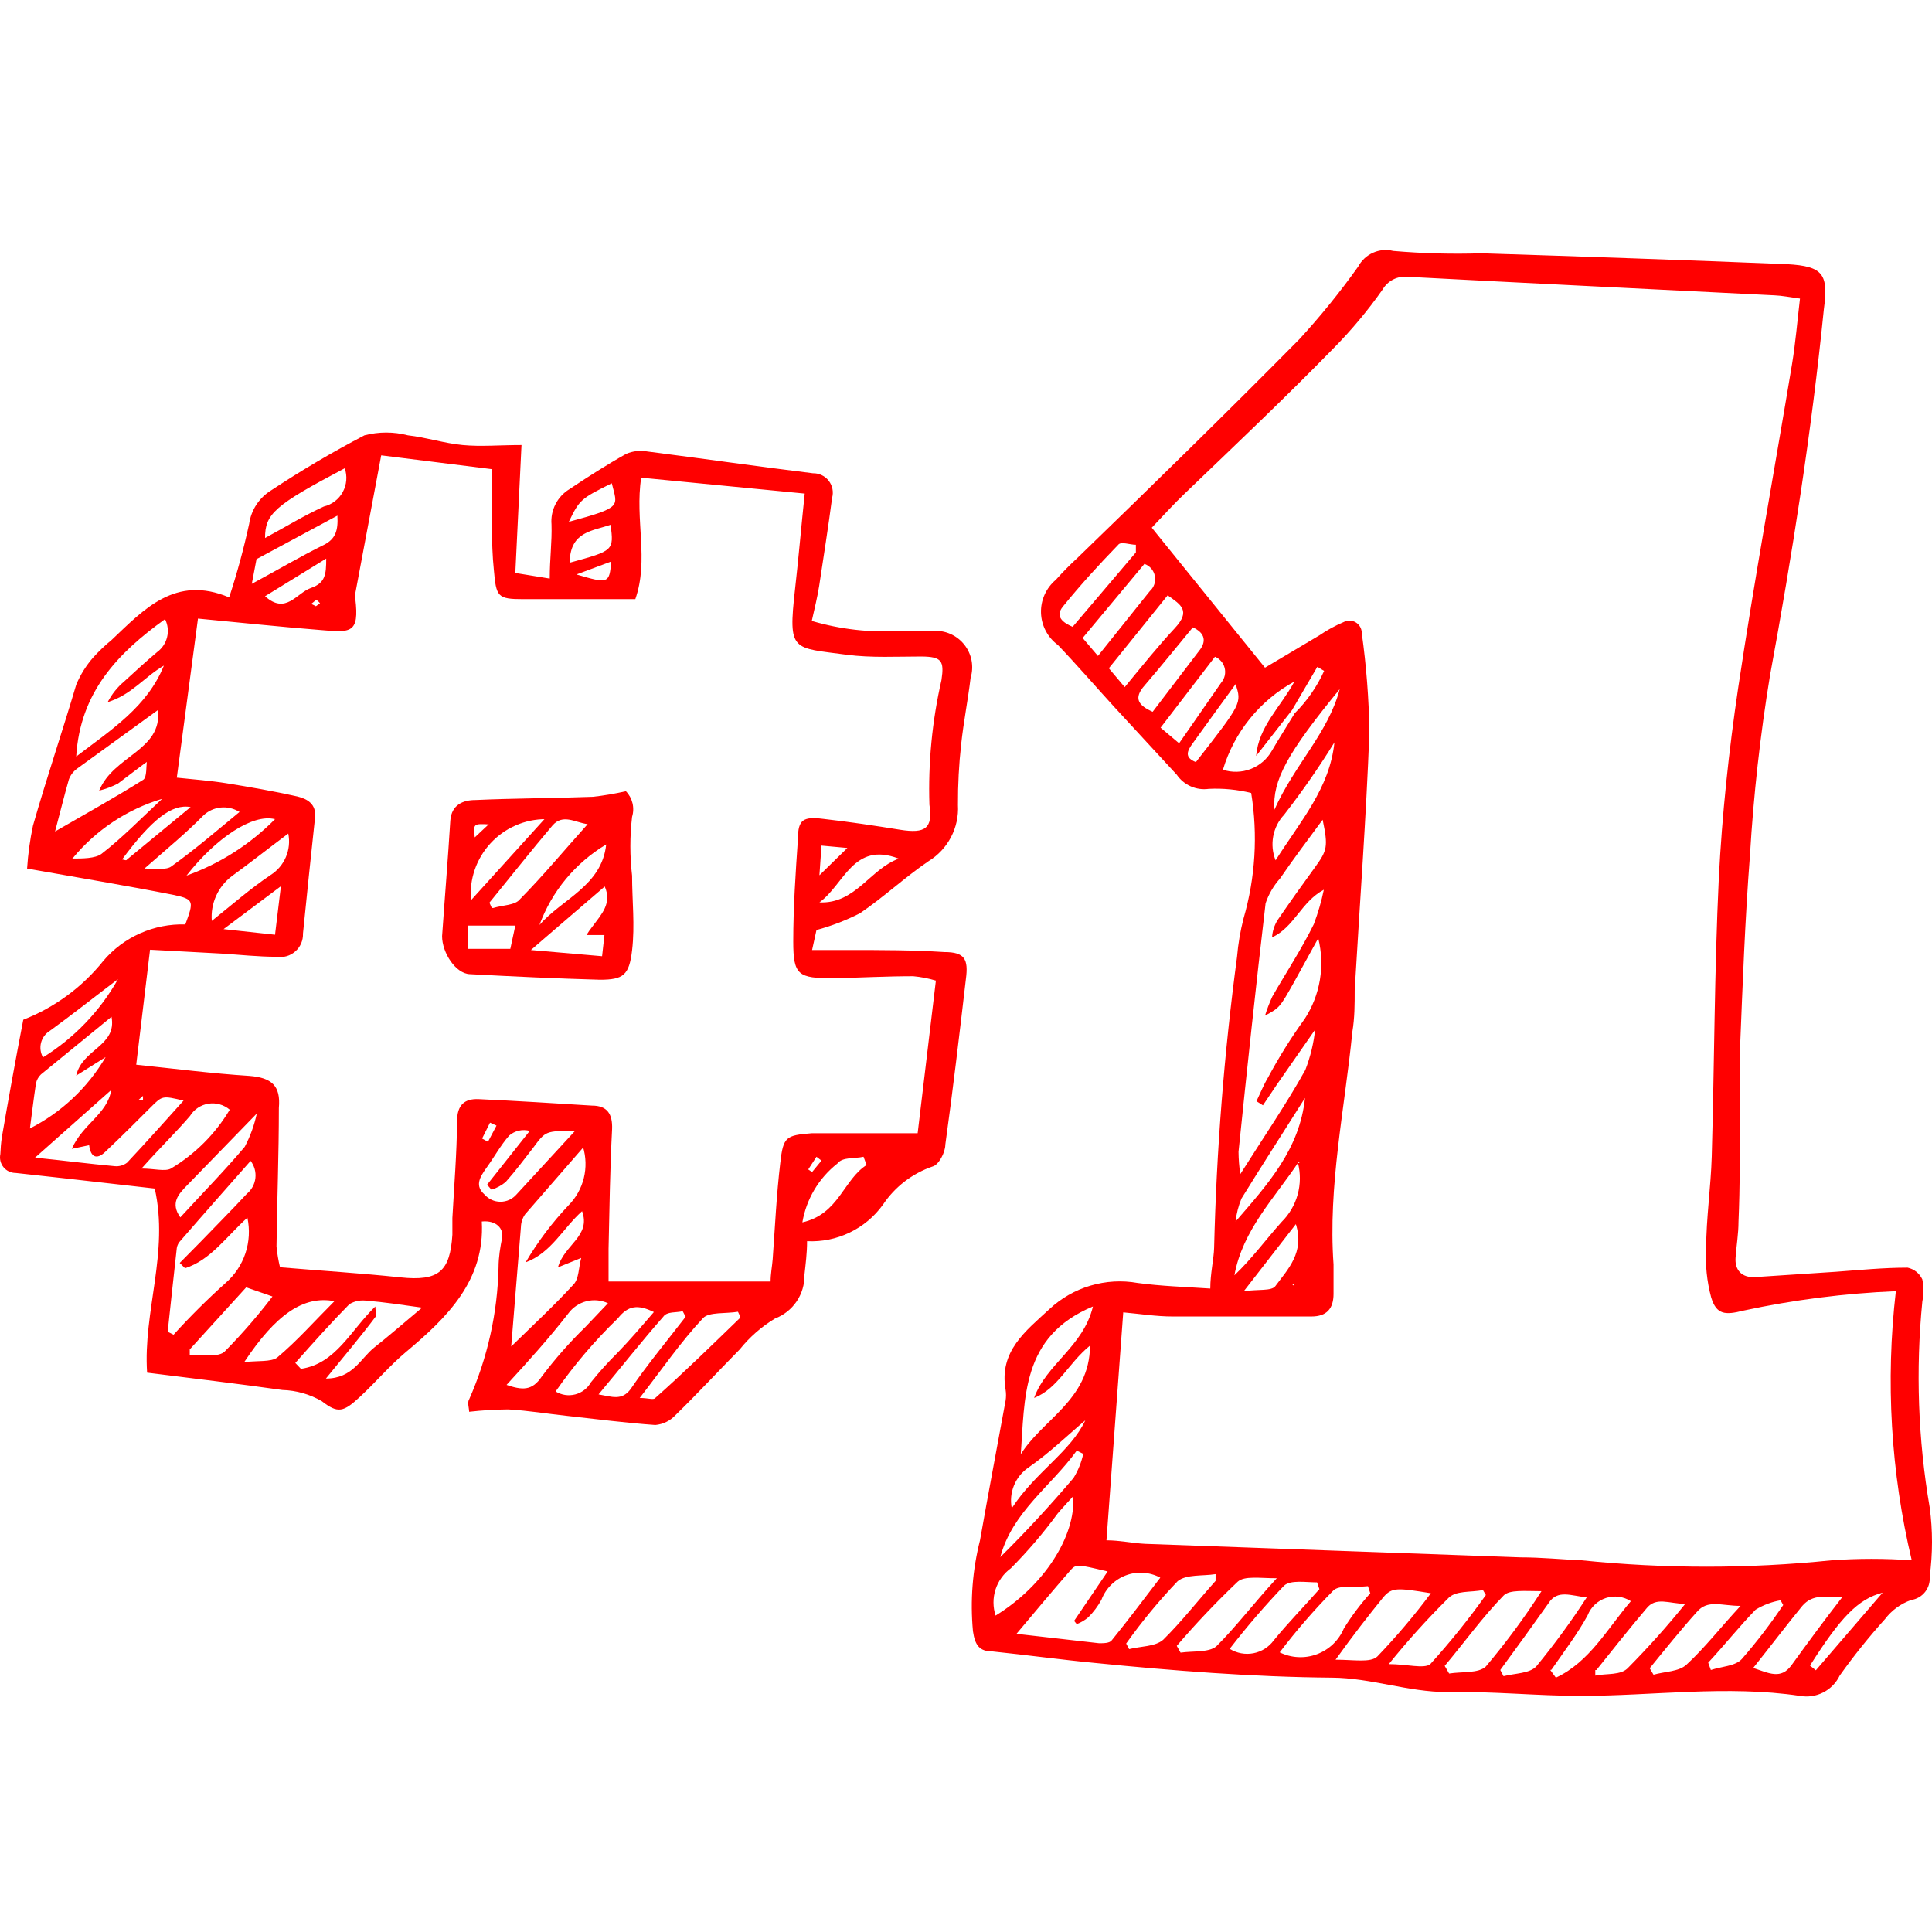
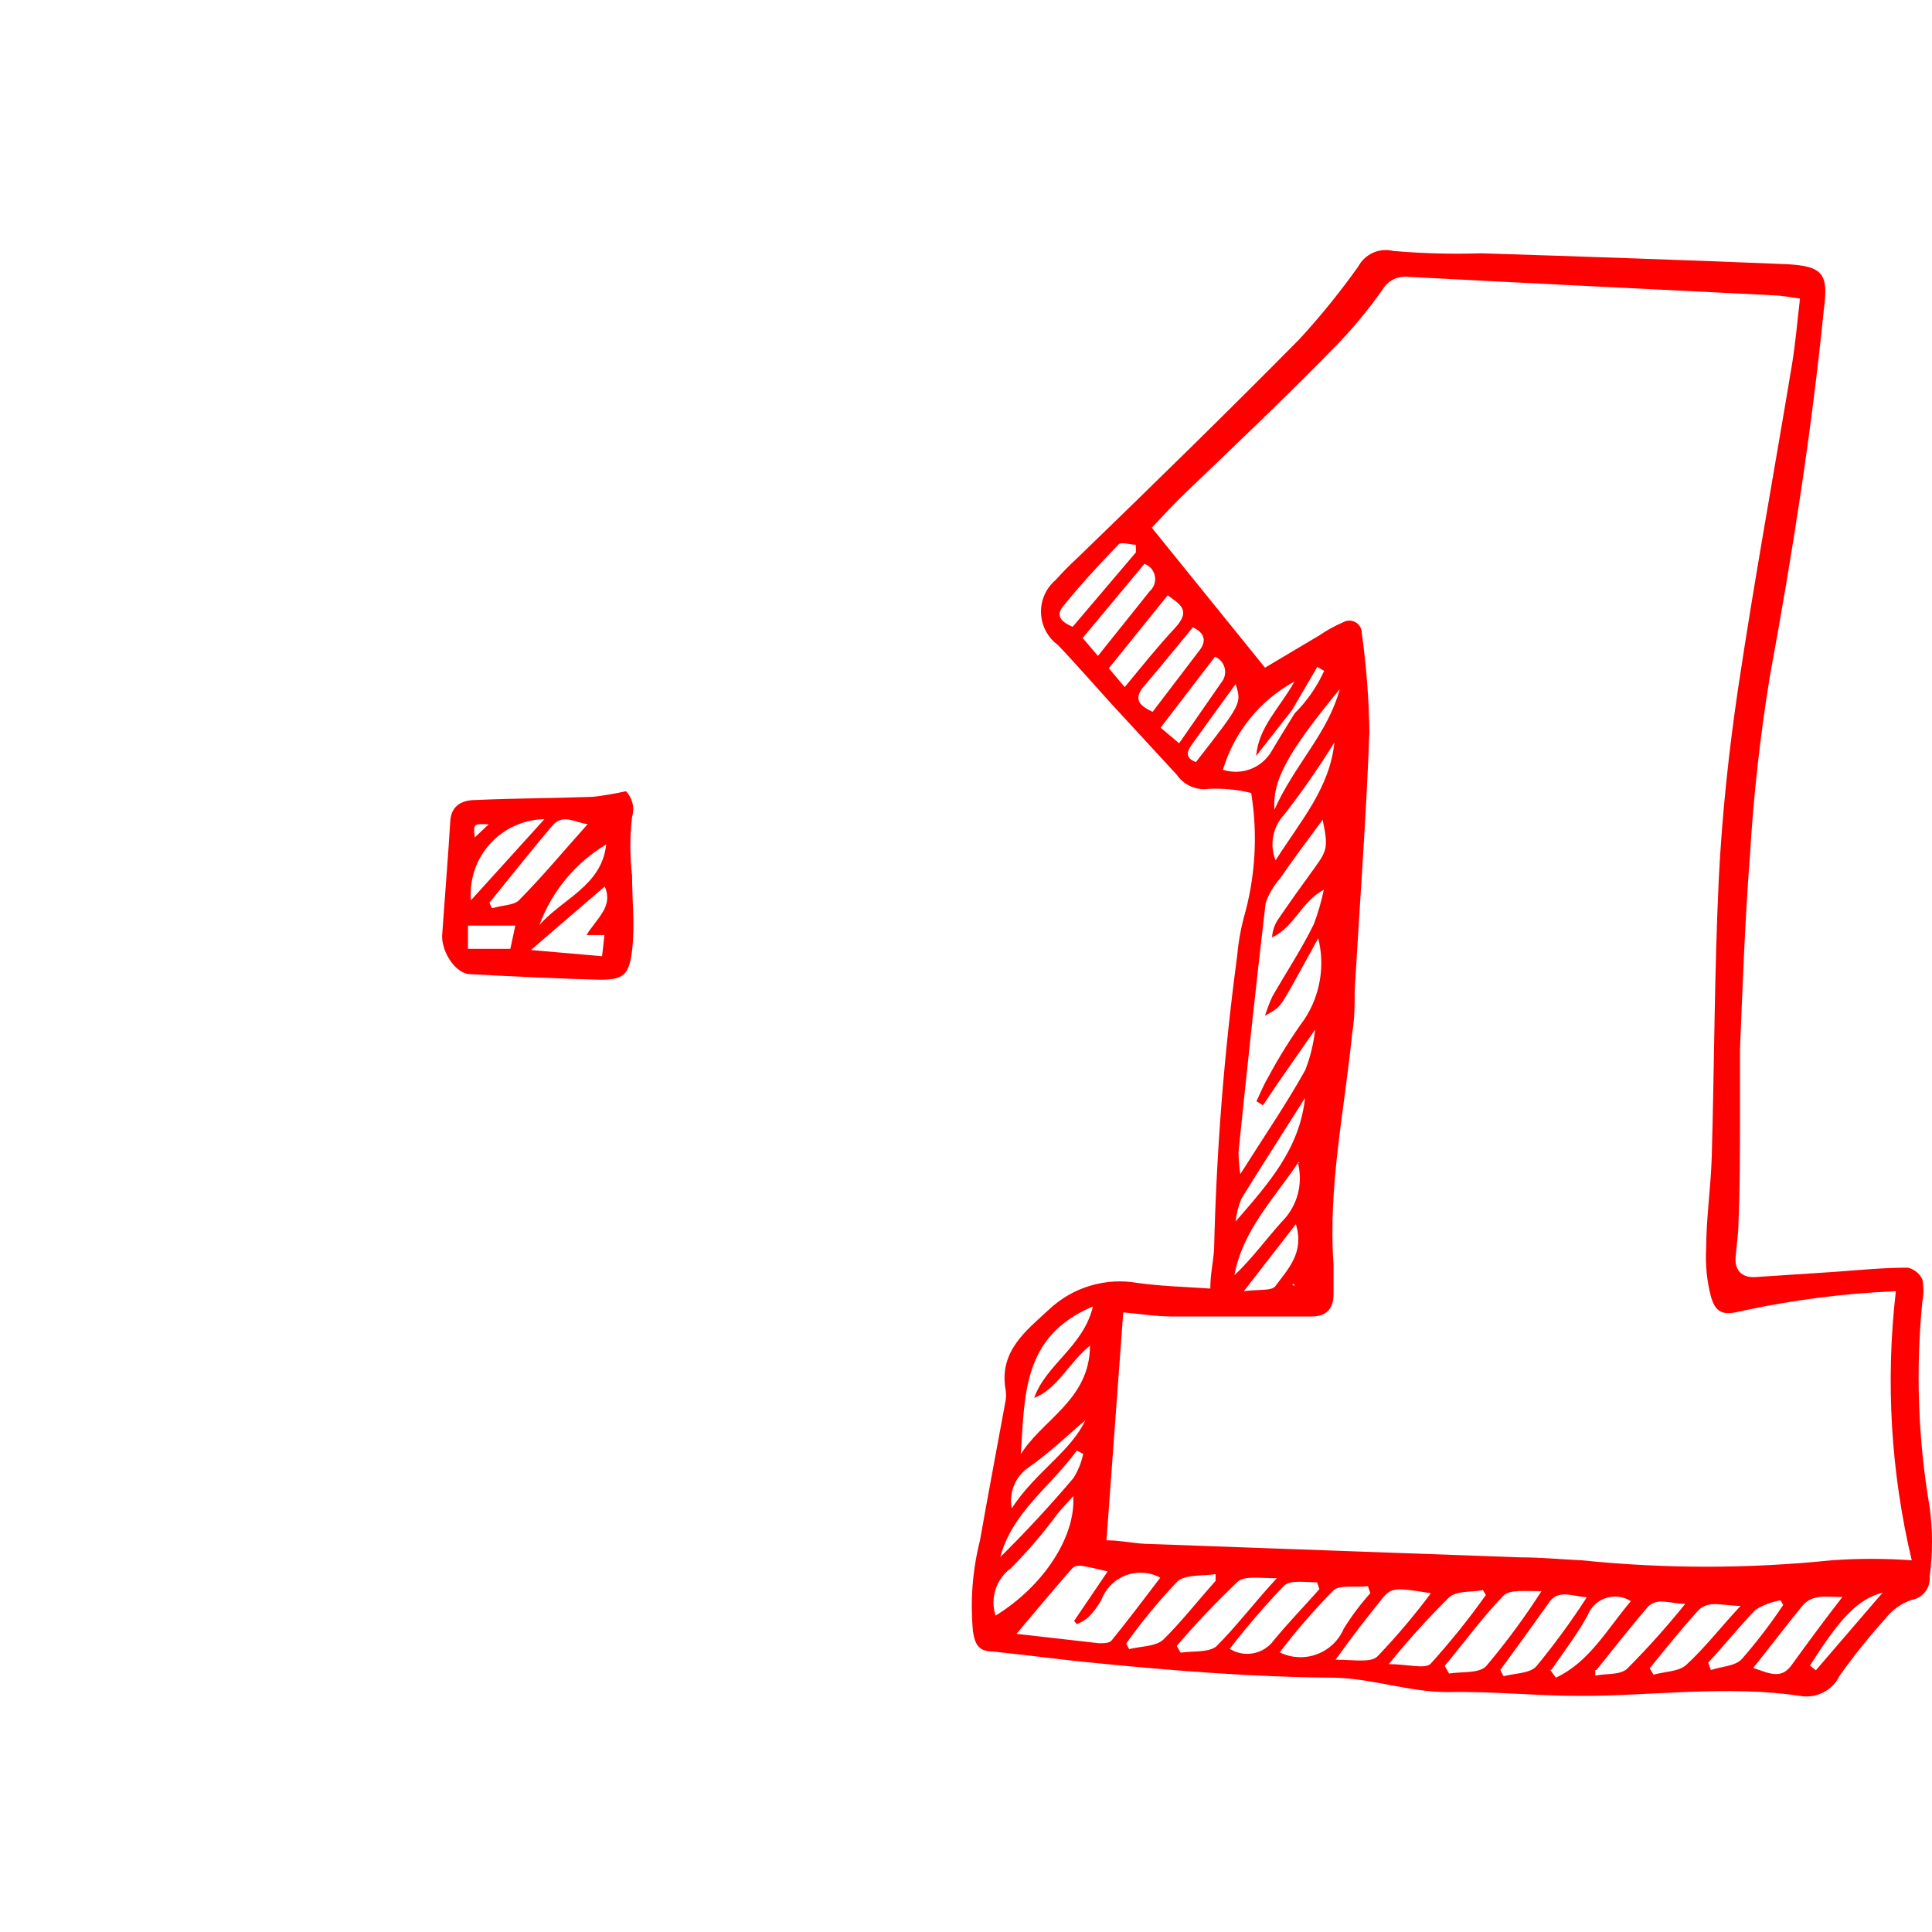
<svg xmlns="http://www.w3.org/2000/svg" width="85" height="85" viewBox="0 0 85 85" fill="none">
-   <rect width="85" height="85" fill="white" />
  <path d="M53.248 56.691C53.248 56.018 53.403 55.397 53.416 54.905C53.519 50.62 53.856 46.343 54.425 42.095C54.473 41.527 54.568 40.965 54.71 40.413C55.231 38.619 55.346 36.731 55.047 34.888C54.438 34.737 53.81 34.676 53.183 34.706C52.914 34.745 52.639 34.707 52.39 34.597C52.14 34.487 51.927 34.31 51.773 34.085L49.017 31.096C48.189 30.191 47.386 29.259 46.545 28.379C46.322 28.215 46.139 28.003 46.01 27.758C45.88 27.513 45.809 27.242 45.8 26.965C45.791 26.688 45.846 26.413 45.959 26.16C46.073 25.907 46.242 25.684 46.455 25.506C46.753 25.172 47.068 24.852 47.399 24.549C50.66 21.392 53.947 18.183 57.169 14.922C58.097 13.912 58.962 12.844 59.757 11.726C59.9 11.457 60.13 11.243 60.409 11.119C60.688 10.994 61 10.967 61.296 11.04C62.587 11.152 63.883 11.186 65.178 11.144C69.655 11.286 74.145 11.441 78.622 11.623C80.24 11.713 80.447 12.075 80.24 13.628C79.696 19.037 78.855 24.381 77.872 29.725C77.442 32.339 77.149 34.973 76.992 37.618C76.772 40.465 76.668 43.324 76.552 46.184C76.552 47.154 76.552 48.138 76.552 49.121C76.552 50.661 76.552 52.201 76.487 53.753C76.487 54.271 76.397 54.801 76.358 55.332C76.319 55.863 76.617 56.225 77.225 56.186L80.77 55.953C81.818 55.876 82.867 55.772 83.927 55.772C84.068 55.802 84.2 55.864 84.313 55.954C84.425 56.044 84.515 56.159 84.575 56.29C84.64 56.61 84.64 56.94 84.575 57.26C84.278 60.28 84.386 63.326 84.898 66.318C85.034 67.327 85.034 68.349 84.898 69.358C84.92 69.603 84.848 69.846 84.697 70.038C84.545 70.231 84.325 70.358 84.083 70.394C83.625 70.556 83.225 70.848 82.931 71.235C82.22 72.024 81.555 72.854 80.939 73.719C80.785 74.039 80.531 74.299 80.216 74.46C79.9 74.622 79.54 74.675 79.192 74.612C75.983 74.133 72.722 74.612 69.552 74.612C67.598 74.612 65.67 74.405 63.677 74.444C61.956 74.444 60.326 73.823 58.605 73.81C56.884 73.797 55.098 73.719 53.352 73.603C51.605 73.486 49.858 73.331 48.176 73.163C46.675 73.02 45.174 72.813 43.673 72.658C43.09 72.658 42.896 72.386 42.806 71.765C42.681 70.424 42.786 69.072 43.116 67.767C43.479 65.71 43.867 63.665 44.242 61.621C44.267 61.462 44.267 61.3 44.242 61.142C43.944 59.447 45.135 58.554 46.17 57.596C46.683 57.117 47.301 56.763 47.975 56.563C48.649 56.363 49.36 56.322 50.052 56.445C51.1 56.587 52.083 56.613 53.248 56.691ZM57.13 51.127C56.069 52.718 54.671 54.116 54.309 56.108C55.085 55.371 55.694 54.53 56.392 53.753C56.726 53.421 56.967 53.008 57.092 52.554C57.217 52.1 57.221 51.621 57.104 51.166H57.182L57.13 51.127ZM56.845 31.239L55.267 33.257C55.37 31.963 56.34 31.109 56.949 29.984C55.431 30.813 54.301 32.208 53.804 33.865C54.203 33.995 54.634 33.984 55.026 33.833C55.417 33.682 55.744 33.401 55.952 33.037C56.276 32.481 56.625 31.938 56.962 31.381C57.503 30.844 57.941 30.212 58.256 29.518L57.958 29.337L56.845 31.239ZM57.893 45.252L56.172 47.724L55.564 48.629L55.279 48.448C55.448 48.099 55.59 47.737 55.784 47.413C56.264 46.515 56.804 45.65 57.402 44.825C57.74 44.307 57.967 43.725 58.069 43.115C58.172 42.505 58.147 41.88 57.997 41.28L56.949 43.182C56.302 44.334 56.302 44.334 55.655 44.683C55.745 44.396 55.853 44.115 55.978 43.842C56.586 42.781 57.272 41.746 57.803 40.659C57.989 40.166 58.136 39.66 58.243 39.145C57.246 39.675 56.949 40.788 55.965 41.241C55.982 40.97 56.066 40.707 56.211 40.477C56.742 39.701 57.285 38.938 57.842 38.174C58.398 37.411 58.437 37.256 58.191 36.065C57.544 36.945 56.897 37.799 56.315 38.653C56.032 38.969 55.817 39.339 55.681 39.74C55.254 43.376 54.865 47.025 54.49 50.674C54.493 51.003 54.519 51.332 54.568 51.657C55.629 49.975 56.599 48.565 57.427 47.077C57.656 46.487 57.804 45.869 57.867 45.239V45.149L57.893 45.252ZM83.41 56.807C81.156 56.901 78.913 57.187 76.707 57.661C75.892 57.868 75.517 57.842 75.284 57.079C75.096 56.375 75.021 55.645 75.064 54.918C75.064 53.624 75.271 52.227 75.31 50.881C75.426 46.805 75.426 42.729 75.62 38.653C75.763 35.845 76.06 33.037 76.474 30.255C77.186 25.506 78.053 20.771 78.842 16.022C78.998 15.077 79.075 14.12 79.192 13.136C78.726 13.072 78.402 13.007 78.079 12.994C72.683 12.722 67.3 12.463 61.93 12.179C61.713 12.156 61.494 12.197 61.299 12.295C61.104 12.394 60.941 12.547 60.831 12.735C60.184 13.656 59.461 14.522 58.67 15.323C56.535 17.51 54.361 19.567 52.161 21.677C51.644 22.168 51.165 22.699 50.673 23.216L55.655 29.375L58.048 27.952C58.382 27.723 58.737 27.528 59.11 27.37C59.192 27.325 59.285 27.302 59.38 27.304C59.474 27.306 59.566 27.333 59.647 27.381C59.728 27.429 59.795 27.498 59.841 27.58C59.888 27.662 59.912 27.754 59.912 27.849C60.114 29.294 60.226 30.75 60.248 32.209C60.106 36.001 59.821 39.779 59.601 43.57C59.601 44.178 59.601 44.786 59.498 45.395C59.161 48.798 58.424 52.175 58.67 55.63C58.67 56.07 58.67 56.523 58.67 56.924C58.67 57.571 58.372 57.92 57.699 57.92C55.668 57.92 53.623 57.92 51.579 57.92C50.867 57.92 50.142 57.803 49.418 57.739L48.68 67.767C49.276 67.767 49.832 67.896 50.388 67.922L66.899 68.517C67.805 68.517 68.698 68.608 69.591 68.647C73.243 69.022 76.924 69.022 80.576 68.647C81.752 68.562 82.933 68.562 84.109 68.647C83.188 64.771 82.951 60.764 83.41 56.807ZM48.732 69.138C47.361 68.815 47.348 68.789 47.05 69.138C46.286 70.018 45.536 70.911 44.721 71.882L48.357 72.296C48.551 72.296 48.823 72.296 48.913 72.166C49.638 71.273 50.337 70.342 51.048 69.41C50.818 69.287 50.563 69.213 50.302 69.196C50.041 69.178 49.779 69.217 49.534 69.309C49.289 69.401 49.067 69.544 48.882 69.729C48.696 69.914 48.553 70.136 48.46 70.381C48.304 70.666 48.108 70.927 47.878 71.157C47.727 71.283 47.557 71.384 47.373 71.455L47.257 71.312L48.732 69.138ZM44.85 64.079C45.795 62.462 47.943 61.634 47.956 59.201C46.998 59.977 46.545 61.09 45.497 61.504C46.028 60.016 47.658 59.253 48.085 57.48C44.915 58.8 45.096 61.504 44.902 64.092L44.85 64.079ZM67.818 70.005C67.093 70.005 66.407 69.928 66.149 70.2C65.217 71.157 64.428 72.257 63.561 73.292L63.755 73.629C64.311 73.538 65.049 73.629 65.372 73.318C66.259 72.268 67.076 71.162 67.818 70.005ZM43.802 71.079C45.911 69.785 47.335 67.599 47.218 65.826C46.947 66.124 46.739 66.344 46.532 66.589C45.907 67.441 45.219 68.246 44.475 68.996C44.157 69.228 43.921 69.554 43.8 69.928C43.679 70.303 43.68 70.706 43.802 71.079ZM60.287 70.096L60.184 69.785C59.666 69.85 58.89 69.708 58.644 69.993C57.806 70.843 57.024 71.746 56.302 72.697C56.554 72.821 56.83 72.893 57.111 72.907C57.392 72.922 57.674 72.879 57.938 72.78C58.202 72.682 58.443 72.531 58.647 72.337C58.851 72.142 59.012 71.908 59.123 71.649C59.464 71.098 59.854 70.578 60.287 70.096ZM58.76 73.02C59.575 73.02 60.3 73.163 60.598 72.878C61.44 72 62.226 71.071 62.953 70.096C61.452 69.85 61.232 69.837 60.856 70.277C60.197 71.092 59.537 71.933 58.76 73.02ZM61.102 73.214C61.904 73.214 62.655 73.434 62.927 73.214C63.801 72.25 64.618 71.234 65.372 70.174L65.243 69.954C64.712 70.07 64.027 69.954 63.69 70.342C62.775 71.25 61.911 72.209 61.102 73.214ZM56.172 69.436C55.422 69.436 54.749 69.32 54.451 69.591C53.51 70.485 52.616 71.426 51.773 72.412L51.941 72.71C52.472 72.632 53.17 72.71 53.507 72.438C54.361 71.597 55.137 70.562 56.172 69.436ZM66.006 73.473L66.149 73.745C66.653 73.615 67.313 73.629 67.598 73.305C68.393 72.339 69.131 71.328 69.811 70.277C69.125 70.212 68.517 69.915 68.128 70.536C67.43 71.519 66.718 72.503 66.006 73.473ZM58.048 69.915L57.945 69.617C57.453 69.617 56.781 69.501 56.496 69.76C55.649 70.644 54.85 71.573 54.102 72.542C54.413 72.736 54.786 72.806 55.146 72.736C55.507 72.667 55.827 72.463 56.043 72.166C56.677 71.39 57.389 70.665 58.048 69.915ZM53.481 69.552V69.255C52.912 69.346 52.187 69.255 51.812 69.566C50.992 70.424 50.235 71.341 49.547 72.309L49.677 72.555C50.181 72.425 50.828 72.451 51.178 72.14C51.98 71.351 52.705 70.419 53.481 69.552ZM81.055 70.264C80.369 70.264 79.761 70.109 79.295 70.652C78.584 71.519 77.911 72.412 77.134 73.383C77.833 73.615 78.351 73.9 78.816 73.266C79.528 72.283 80.24 71.312 81.055 70.264ZM72.58 73.396L72.748 73.68C73.24 73.538 73.861 73.551 74.197 73.24C75.012 72.49 75.698 71.597 76.578 70.652C75.737 70.652 75.129 70.355 74.65 70.924C73.951 71.701 73.265 72.555 72.58 73.396ZM49.483 30.23C50.272 29.272 50.958 28.418 51.682 27.642C52.407 26.865 51.954 26.606 51.372 26.192L48.784 29.401L49.483 30.23ZM70.186 73.473V73.719C70.677 73.615 71.324 73.719 71.635 73.37C72.519 72.477 73.357 71.54 74.145 70.562C73.434 70.562 72.851 70.225 72.424 70.782C71.687 71.649 70.962 72.567 70.237 73.473H70.186ZM49.974 24.303V23.967C49.703 23.967 49.314 23.811 49.198 23.967C48.357 24.834 47.529 25.739 46.765 26.684C46.403 27.124 46.765 27.396 47.192 27.577L49.974 24.303ZM68.206 73.473L68.452 73.81C69.927 73.124 70.703 71.675 71.751 70.445C71.59 70.342 71.408 70.276 71.218 70.252C71.028 70.228 70.835 70.246 70.653 70.306C70.472 70.365 70.305 70.464 70.166 70.596C70.027 70.727 69.919 70.888 69.849 71.067C69.422 71.856 68.814 72.658 68.258 73.46L68.206 73.473ZM48.305 28.858L50.583 26.011C50.675 25.929 50.745 25.824 50.785 25.707C50.825 25.59 50.833 25.465 50.809 25.343C50.786 25.221 50.731 25.108 50.651 25.014C50.57 24.921 50.466 24.849 50.35 24.808L47.632 28.069L48.305 28.858ZM53.481 28.858L51.061 32.015L51.876 32.701L53.727 30.035C53.803 29.947 53.856 29.841 53.883 29.727C53.909 29.613 53.908 29.495 53.879 29.382C53.849 29.269 53.793 29.164 53.715 29.078C53.637 28.991 53.539 28.924 53.429 28.884L53.481 28.858ZM52.51 27.564C51.76 28.47 51.074 29.324 50.362 30.152C49.858 30.721 50.078 31.032 50.712 31.316L52.743 28.651C53.067 28.263 53.067 27.861 52.459 27.59L52.51 27.564ZM75.154 73.15L75.271 73.473C75.737 73.318 76.345 73.305 76.63 72.994C77.288 72.24 77.897 71.445 78.454 70.614L78.338 70.406C77.948 70.473 77.575 70.614 77.238 70.821C76.5 71.584 75.853 72.399 75.154 73.15ZM57.414 48.306C56.483 49.781 55.538 51.243 54.62 52.731C54.486 53.054 54.399 53.394 54.361 53.74C55.797 52.084 57.182 50.544 57.414 48.306ZM58.709 32.662C58.028 33.761 57.289 34.824 56.496 35.845C56.249 36.109 56.083 36.438 56.017 36.793C55.95 37.149 55.986 37.515 56.121 37.851C57.22 36.117 58.501 34.681 58.709 32.662ZM47.658 63.963L47.373 63.82C46.248 65.386 44.54 66.512 44.009 68.504C45.135 67.392 46.209 66.227 47.231 65.024C47.433 64.697 47.577 64.338 47.658 63.963ZM58.941 30.32C56.638 33.128 55.978 34.331 56.069 35.625C56.949 33.645 58.437 32.248 58.941 30.32ZM54.723 56.807C55.37 56.717 55.939 56.807 56.108 56.587C56.664 55.837 57.402 55.099 57.013 53.857L54.723 56.807ZM47.749 62.488C46.998 63.122 46.17 63.924 45.239 64.571C44.957 64.766 44.739 65.038 44.61 65.356C44.481 65.673 44.448 66.021 44.514 66.356C45.562 64.752 47.102 63.872 47.749 62.488ZM79.632 73.279L79.89 73.486L82.828 70.07C81.741 70.355 80.977 71.157 79.632 73.279ZM54.361 30.1C53.675 31.045 53.067 31.873 52.485 32.688C52.239 33.024 52.083 33.322 52.614 33.529C54.633 30.941 54.633 30.941 54.361 30.1ZM56.949 56.587V56.497H56.845L56.949 56.587Z" fill="#FF0000" />
-   <path d="M6.808 52.291L2.926 51.851L0.688 51.605C0.585 51.605 0.484 51.583 0.392 51.539C0.3 51.495 0.218 51.431 0.154 51.352C0.089 51.272 0.043 51.179 0.019 51.08C-0.005 50.98 -0.006 50.877 0.015 50.777C0.024 50.53 0.045 50.284 0.08 50.039C0.377 48.318 0.688 46.597 1.024 44.864C2.404 44.324 3.618 43.432 4.544 42.276C4.986 41.754 5.541 41.339 6.166 41.062C6.791 40.784 7.47 40.65 8.154 40.671C8.529 39.649 8.542 39.571 7.662 39.377C5.566 38.963 3.444 38.614 1.192 38.213C1.233 37.578 1.319 36.946 1.451 36.323C2.046 34.24 2.745 32.183 3.353 30.125C3.536 29.686 3.789 29.279 4.104 28.922C4.352 28.648 4.62 28.393 4.906 28.159C6.342 26.8 7.714 25.286 10.082 26.282C10.431 25.22 10.724 24.14 10.962 23.047C11.005 22.745 11.114 22.456 11.282 22.201C11.45 21.946 11.672 21.732 11.932 21.572C13.257 20.697 14.627 19.889 16.034 19.153C16.662 18.989 17.321 18.989 17.949 19.153C18.751 19.243 19.541 19.502 20.356 19.58C21.171 19.657 21.96 19.58 22.944 19.58L22.672 25.208L24.186 25.454C24.186 24.587 24.289 23.824 24.264 23.073C24.238 22.767 24.298 22.459 24.438 22.185C24.577 21.911 24.79 21.681 25.053 21.521C25.868 20.977 26.696 20.447 27.55 19.968C27.844 19.842 28.168 19.806 28.482 19.864C30.914 20.175 33.334 20.524 35.767 20.822C35.9 20.819 36.033 20.847 36.154 20.905C36.274 20.962 36.38 21.047 36.462 21.153C36.543 21.259 36.599 21.382 36.625 21.514C36.65 21.645 36.644 21.78 36.608 21.909C36.44 23.203 36.233 24.497 36.038 25.791C35.961 26.27 35.844 26.748 35.715 27.318C36.974 27.689 38.287 27.838 39.597 27.758C40.089 27.758 40.58 27.758 41.059 27.758C41.319 27.74 41.578 27.785 41.816 27.891C42.054 27.996 42.263 28.157 42.425 28.361C42.586 28.564 42.696 28.805 42.745 29.06C42.793 29.316 42.778 29.579 42.702 29.828C42.586 30.798 42.392 31.769 42.288 32.739C42.189 33.629 42.142 34.523 42.146 35.418C42.174 35.908 42.068 36.397 41.84 36.832C41.612 37.267 41.271 37.633 40.852 37.889C39.804 38.601 38.885 39.468 37.837 40.179C37.226 40.491 36.584 40.738 35.922 40.917L35.728 41.797C36.349 41.797 36.88 41.797 37.397 41.797C38.782 41.797 40.166 41.797 41.551 41.887C42.444 41.887 42.612 42.198 42.495 43.078C42.211 45.511 41.926 47.943 41.59 50.363C41.59 50.712 41.292 51.256 41.033 51.32C40.139 51.625 39.37 52.217 38.846 53.002C38.468 53.527 37.964 53.948 37.381 54.228C36.798 54.509 36.154 54.639 35.508 54.607C35.508 55.137 35.443 55.616 35.392 56.095C35.4 56.509 35.28 56.915 35.048 57.258C34.816 57.6 34.484 57.863 34.097 58.01C33.504 58.368 32.978 58.828 32.545 59.369C31.6 60.326 30.694 61.31 29.724 62.254C29.492 62.507 29.173 62.664 28.831 62.694C27.537 62.603 26.243 62.435 24.949 62.293C24.095 62.202 23.254 62.06 22.361 62.008C21.786 62.013 21.212 62.047 20.64 62.112C20.64 61.944 20.55 61.711 20.64 61.568C21.45 59.736 21.89 57.761 21.934 55.758C21.934 55.306 22.012 54.853 22.09 54.465C22.167 54.076 21.857 53.675 21.197 53.74C21.339 56.328 19.683 57.958 17.858 59.485C17.134 60.093 16.564 60.779 15.84 61.452C15.115 62.125 14.87 62.202 14.158 61.646C13.63 61.34 13.034 61.171 12.424 61.154C10.496 60.883 8.542 60.65 6.472 60.391C6.291 57.687 7.442 55.112 6.808 52.291ZM39.028 51.411L38.769 51.657H38.691L38.95 51.411L39.234 51.152L39.028 51.411ZM5.669 48.629L5.928 48.383H6.291V48.215L6.019 48.461L5.721 48.706L5.669 48.629ZM4.194 50.078L4.453 49.845L4.699 49.651L4.479 49.858L4.22 50.104L3.961 50.376L3.159 50.544C3.638 49.444 4.725 49.017 4.893 47.956L1.542 50.932C2.836 51.062 3.923 51.204 5.048 51.307C5.243 51.326 5.437 51.27 5.592 51.152C6.433 50.259 7.235 49.353 8.076 48.422C7.145 48.202 7.145 48.202 6.64 48.706C6.135 49.211 5.346 50.001 4.634 50.673C4.259 51.036 3.987 50.919 3.923 50.389L4.194 50.078ZM1.309 49.651C2.7 48.945 3.859 47.853 4.647 46.507L3.353 47.322C3.612 46.145 5.152 46.028 4.906 44.734L1.801 47.27C1.688 47.378 1.611 47.518 1.581 47.671C1.477 48.357 1.399 49.03 1.309 49.703V49.651ZM6.485 33.503C6.032 33.826 5.592 34.175 5.191 34.473C4.928 34.609 4.65 34.713 4.363 34.784C4.997 33.231 7.145 33.024 6.95 31.238L3.379 33.826C3.221 33.945 3.099 34.106 3.03 34.292C2.823 35.017 2.642 35.754 2.422 36.582C3.806 35.78 5.074 35.081 6.304 34.305C6.472 34.188 6.42 33.723 6.472 33.425L6.485 33.503ZM12.359 55.758C14.197 55.914 15.905 56.017 17.613 56.199C19.321 56.38 19.799 55.927 19.903 54.322C19.903 54.076 19.903 53.831 19.903 53.585C19.981 52.161 20.097 50.751 20.11 49.328C20.11 48.629 20.421 48.331 21.055 48.357C22.724 48.435 24.393 48.538 26.049 48.642C26.709 48.642 26.955 49.004 26.929 49.677C26.838 51.424 26.813 53.184 26.774 54.943C26.774 55.37 26.774 55.81 26.774 56.38H33.903C33.903 56.043 33.968 55.733 33.994 55.409C34.097 53.986 34.162 52.562 34.33 51.152C34.46 50.013 34.576 49.949 35.715 49.858C36.194 49.858 36.685 49.858 37.177 49.858H40.373L41.175 43.142C40.85 43.045 40.517 42.98 40.179 42.949C39.002 42.949 37.837 43.013 36.66 43.039C35.12 43.039 34.9 42.91 34.9 41.422C34.9 39.934 35.003 38.394 35.107 36.893C35.107 36.052 35.353 35.922 36.207 36.026C37.345 36.155 38.471 36.323 39.597 36.505C40.722 36.686 41.046 36.44 40.891 35.405C40.832 33.561 41.01 31.717 41.421 29.918C41.551 29.064 41.421 28.896 40.554 28.883C39.455 28.883 38.342 28.948 37.255 28.806C34.861 28.482 34.667 28.702 34.977 25.933C35.133 24.561 35.249 23.19 35.404 21.715L28.21 21.016C27.925 22.866 28.559 24.626 27.951 26.36C26.269 26.36 24.639 26.36 23.021 26.36C21.883 26.36 21.831 26.256 21.727 25.066C21.663 24.458 21.65 23.837 21.637 23.229C21.637 22.349 21.637 21.469 21.637 20.641L16.772 20.033C16.383 22.116 16.008 24.109 15.633 26.101C15.62 26.183 15.62 26.266 15.633 26.347C15.814 27.861 15.439 27.835 14.119 27.719C12.294 27.576 10.483 27.382 8.71 27.214L7.779 34.214C8.516 34.292 9.241 34.344 9.965 34.46C11.001 34.628 12.049 34.809 13.084 35.042C13.511 35.146 13.925 35.366 13.86 35.974C13.679 37.669 13.498 39.377 13.33 41.072C13.335 41.219 13.308 41.366 13.251 41.501C13.193 41.637 13.106 41.758 12.995 41.855C12.885 41.953 12.755 42.025 12.614 42.067C12.472 42.108 12.323 42.117 12.178 42.094C11.363 42.094 10.548 42.004 9.732 41.952L6.601 41.784L5.993 46.843C7.74 47.024 9.344 47.231 10.975 47.335C11.945 47.413 12.359 47.762 12.269 48.745C12.269 50.777 12.191 52.808 12.165 54.84C12.195 55.149 12.247 55.456 12.32 55.758H12.359ZM25.687 50.453L23.099 53.429C22.986 53.593 22.923 53.787 22.918 53.986C22.776 55.681 22.646 57.376 22.491 59.239C23.487 58.269 24.406 57.415 25.247 56.496C25.467 56.25 25.454 55.797 25.57 55.344L24.548 55.758C24.82 54.762 26.01 54.387 25.609 53.287C24.768 54.038 24.251 55.124 23.125 55.539C23.657 54.633 24.291 53.791 25.014 53.028C25.342 52.696 25.574 52.282 25.686 51.828C25.797 51.375 25.784 50.9 25.648 50.453H25.687ZM8.141 55.797L7.908 55.564L8.827 54.633C9.5 53.934 10.198 53.235 10.858 52.524C11.069 52.351 11.204 52.104 11.236 51.833C11.267 51.563 11.192 51.291 11.026 51.074C9.965 52.278 8.956 53.416 7.947 54.581C7.859 54.669 7.8 54.782 7.779 54.904C7.636 56.199 7.507 57.363 7.378 58.592L7.636 58.722C8.36 57.924 9.125 57.164 9.927 56.444C10.329 56.095 10.63 55.644 10.798 55.139C10.966 54.634 10.996 54.092 10.884 53.572C9.94 54.426 9.267 55.435 8.141 55.797ZM7.209 29.284C6.342 29.789 5.773 30.578 4.738 30.889C4.917 30.542 5.163 30.234 5.462 29.983C5.941 29.543 6.42 29.103 6.912 28.689C7.132 28.528 7.288 28.294 7.352 28.029C7.416 27.763 7.384 27.484 7.261 27.24C5.191 28.728 3.522 30.449 3.353 33.283C4.919 32.092 6.485 31.083 7.209 29.284ZM14.339 60.65C15.529 60.65 15.866 59.757 16.474 59.278C17.082 58.799 17.768 58.204 18.57 57.531C17.626 57.402 16.901 57.285 16.176 57.234C15.9 57.183 15.616 57.233 15.374 57.376C14.559 58.204 13.783 59.071 12.993 59.964L13.239 60.223C14.779 60.003 15.426 58.528 16.513 57.48C16.513 57.738 16.616 57.881 16.513 57.945C15.892 58.773 15.193 59.602 14.339 60.65ZM28.767 57.725C28.055 57.376 27.628 57.441 27.188 57.997C26.171 58.98 25.253 60.059 24.445 61.219C24.572 61.297 24.714 61.349 24.862 61.372C25.01 61.394 25.161 61.386 25.306 61.349C25.451 61.311 25.587 61.245 25.706 61.154C25.825 61.063 25.924 60.948 25.997 60.818C26.36 60.364 26.749 59.932 27.162 59.524C27.692 58.98 28.21 58.372 28.767 57.725ZM25.299 49.755C24.005 49.755 24.005 49.755 23.461 50.492C23.06 51.01 22.672 51.527 22.245 52.006C22.061 52.156 21.85 52.27 21.624 52.343L21.43 52.123L23.306 49.755C23.15 49.712 22.985 49.708 22.827 49.744C22.669 49.781 22.523 49.855 22.4 49.962C22.025 50.389 21.753 50.893 21.417 51.359C21.08 51.825 20.899 52.174 21.313 52.55C21.401 52.651 21.509 52.732 21.631 52.788C21.752 52.843 21.885 52.872 22.018 52.872C22.152 52.872 22.285 52.843 22.406 52.788C22.528 52.732 22.636 52.651 22.724 52.55L25.299 49.755ZM10.832 56.638L8.348 59.369V59.614C8.878 59.614 9.642 59.731 9.901 59.446C10.7 58.635 11.444 57.77 12.126 56.858L12.282 57.143L10.832 56.638ZM32.571 57.932L32.467 57.712C31.95 57.803 31.173 57.712 30.927 57.997C29.944 59.045 29.129 60.236 28.145 61.504C28.521 61.504 28.753 61.607 28.831 61.504C30.086 60.391 31.328 59.175 32.571 57.971V57.932ZM22.219 60.908C22.995 61.18 23.41 61.193 23.837 60.559C24.419 59.787 25.059 59.06 25.752 58.385L26.748 57.337C26.449 57.199 26.112 57.169 25.794 57.251C25.475 57.334 25.195 57.524 25.001 57.79C24.186 58.838 23.306 59.822 22.271 60.947L22.219 60.908ZM6.226 51.411C6.782 51.411 7.261 51.553 7.52 51.411C8.583 50.776 9.473 49.887 10.108 48.823C9.98 48.714 9.83 48.634 9.669 48.588C9.507 48.542 9.338 48.532 9.172 48.557C9.006 48.583 8.848 48.645 8.708 48.737C8.568 48.83 8.449 48.952 8.361 49.095C7.779 49.781 7.054 50.479 6.226 51.411ZM9.318 40.516C10.211 39.804 11.001 39.105 11.906 38.497C12.205 38.308 12.44 38.032 12.578 37.706C12.717 37.38 12.753 37.02 12.683 36.673C11.816 37.32 11.001 37.967 10.198 38.549C9.898 38.776 9.66 39.076 9.506 39.42C9.352 39.763 9.288 40.14 9.318 40.516ZM10.755 59.925C11.35 59.86 11.919 59.925 12.191 59.731C13.071 58.993 13.834 58.127 14.714 57.247C13.355 56.988 12.139 57.829 10.755 59.912V59.925ZM15.167 20.602C12.075 22.232 11.661 22.608 11.661 23.669C12.527 23.203 13.368 22.685 14.248 22.284C14.424 22.242 14.588 22.163 14.732 22.053C14.875 21.944 14.994 21.805 15.08 21.646C15.167 21.488 15.219 21.313 15.234 21.133C15.249 20.953 15.226 20.773 15.167 20.602ZM30.164 57.932L30.035 57.687C29.737 57.764 29.349 57.687 29.18 57.932C28.223 59.019 27.33 60.158 26.334 61.348C26.929 61.452 27.356 61.633 27.744 61.115C28.482 60.029 29.349 58.993 30.164 57.932ZM11.078 25.687C12.23 25.066 13.213 24.484 14.235 23.979C14.766 23.72 14.882 23.332 14.844 22.685L11.285 24.6L11.078 25.687ZM7.934 53.559C8.917 52.485 9.888 51.501 10.768 50.453C11.011 49.992 11.189 49.501 11.298 48.991L8.232 52.148C7.856 52.537 7.481 52.925 7.934 53.559ZM10.522 35.715C10.277 35.564 9.99 35.498 9.704 35.529C9.418 35.559 9.15 35.684 8.943 35.883C8.206 36.634 7.39 37.307 6.355 38.213C6.925 38.213 7.326 38.277 7.533 38.122C8.581 37.371 9.513 36.569 10.548 35.715H10.522ZM38.122 51.243L37.992 50.893C37.604 50.984 37.061 50.893 36.841 51.191C36.024 51.832 35.475 52.755 35.301 53.779C36.918 53.416 37.112 51.877 38.148 51.243H38.122ZM39.532 37.773C37.539 37.009 37.138 38.924 36.051 39.701C37.643 39.778 38.29 38.213 39.558 37.773H39.532ZM3.172 37.773C3.625 37.773 4.194 37.773 4.466 37.566C5.372 36.867 6.187 36.026 7.132 35.146C5.59 35.608 4.221 36.518 3.198 37.76L3.172 37.773ZM12.088 36.039C11.117 35.793 9.5 36.867 8.206 38.523C9.68 37.997 11.016 37.143 12.113 36.026L12.088 36.039ZM5.191 43.078C4.13 43.88 3.172 44.644 2.189 45.355C1.998 45.473 1.861 45.66 1.805 45.877C1.75 46.095 1.781 46.325 1.891 46.52C3.264 45.669 4.399 44.485 5.191 43.078ZM12.359 38.989L9.836 40.878L12.1 41.124L12.359 38.989ZM25.066 24.756C27.007 24.225 27.007 24.225 26.864 23.086C26.101 23.358 25.105 23.371 25.066 24.691V24.756ZM11.661 26.231C12.579 27.059 13.045 26.088 13.679 25.868C14.313 25.648 14.352 25.273 14.352 24.574L11.661 26.231ZM25.027 22.957C27.421 22.31 27.162 22.284 26.916 21.262C25.558 21.935 25.493 21.986 25.027 22.957ZM8.387 35.508C7.559 35.353 6.666 36.065 5.372 37.812C5.45 37.812 5.553 37.889 5.592 37.812L8.387 35.508ZM36.051 38.51L37.281 37.307L36.142 37.203L36.051 38.51ZM26.89 24.704L25.363 25.273C26.761 25.687 26.813 25.674 26.89 24.704ZM21.21 50.091L21.469 50.233L21.844 49.522L21.559 49.392L21.21 50.091ZM35.56 51.45L35.728 51.566L36.142 51.062L35.922 50.893L35.56 51.45ZM13.899 26.671L14.08 26.541C14.08 26.541 13.951 26.386 13.912 26.399C13.873 26.412 13.77 26.515 13.692 26.567L13.899 26.671Z" fill="#FF0000" />
-   <path d="M26.67 39.002L24.276 41.06L26.67 39.002Z" fill="#FF0000" />
+   <path d="M26.67 39.002L24.276 41.06L26.67 39.002" fill="#FF0000" />
  <path d="M27.537 34.81C27.059 34.919 26.576 35.001 26.088 35.056C24.341 35.121 22.595 35.121 20.912 35.198C20.395 35.198 19.864 35.392 19.812 36.104C19.709 37.799 19.567 39.494 19.45 41.189C19.45 41.914 20.045 42.833 20.666 42.858C22.569 42.962 24.548 43.053 26.386 43.104C27.421 43.104 27.68 42.91 27.809 41.81C27.939 40.711 27.809 39.623 27.809 38.524C27.708 37.664 27.708 36.795 27.809 35.936C27.869 35.741 27.875 35.534 27.827 35.336C27.779 35.138 27.679 34.956 27.537 34.81ZM26.67 37.152C26.476 38.977 24.73 39.546 23.733 40.697C24.277 39.214 25.314 37.963 26.67 37.152ZM21.495 36.272L20.887 36.842C20.822 36.233 20.822 36.233 21.559 36.272H21.495ZM23.953 36.039L20.718 39.611C20.681 39.155 20.738 38.697 20.887 38.264C21.036 37.832 21.273 37.435 21.583 37.1C21.893 36.764 22.27 36.496 22.689 36.314C23.108 36.131 23.561 36.038 24.018 36.039H23.953ZM22.452 41.746H20.589V40.723H22.672L22.452 41.746ZM21.637 39.947L21.533 39.714C22.452 38.588 23.358 37.437 24.302 36.324C24.768 35.781 25.312 36.195 25.855 36.259C24.833 37.398 23.901 38.524 22.879 39.559C22.672 39.831 22.129 39.818 21.702 39.947H21.637ZM26.593 41.138L26.489 42.069L23.358 41.797L24.212 41.06L26.606 39.002C26.929 39.74 26.476 40.206 26.075 40.749C25.976 40.872 25.885 41.002 25.803 41.138H26.593Z" fill="#FF0000" />
  <path d="M26.14 40.801C26.541 40.258 26.994 39.792 26.67 39.054C26.981 39.74 26.541 40.206 26.14 40.801Z" fill="#FF0000" />
</svg>